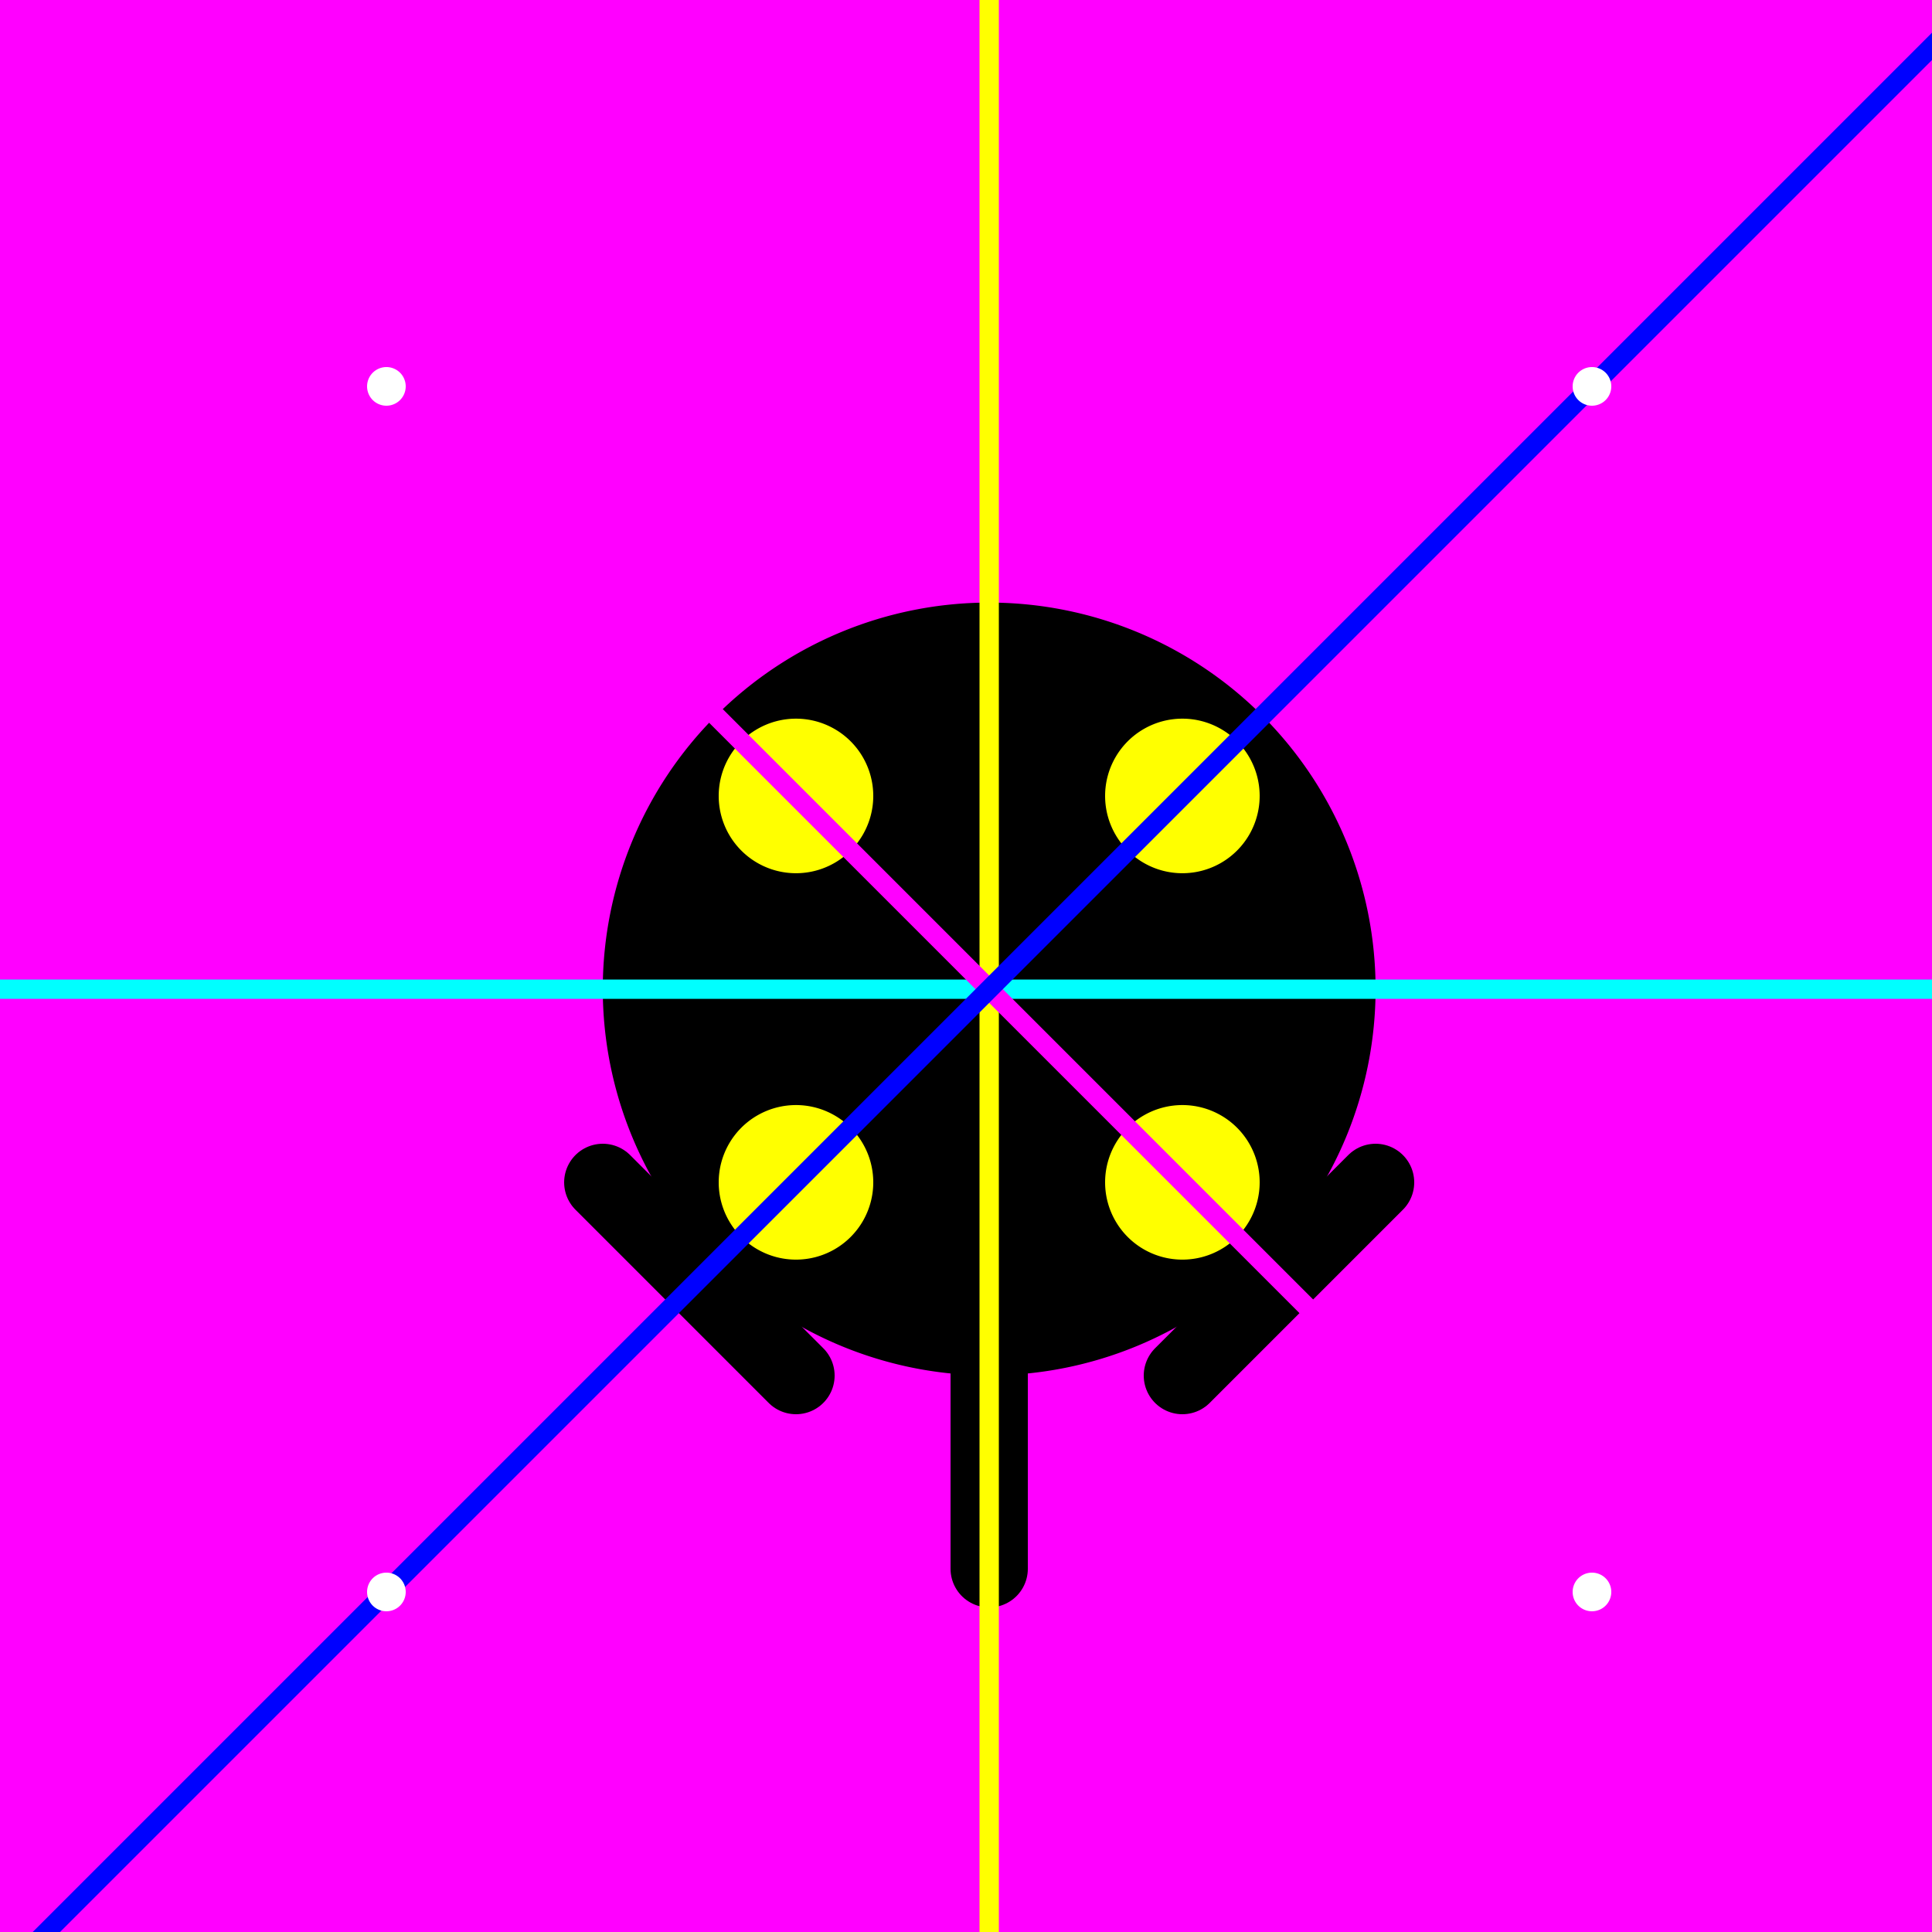
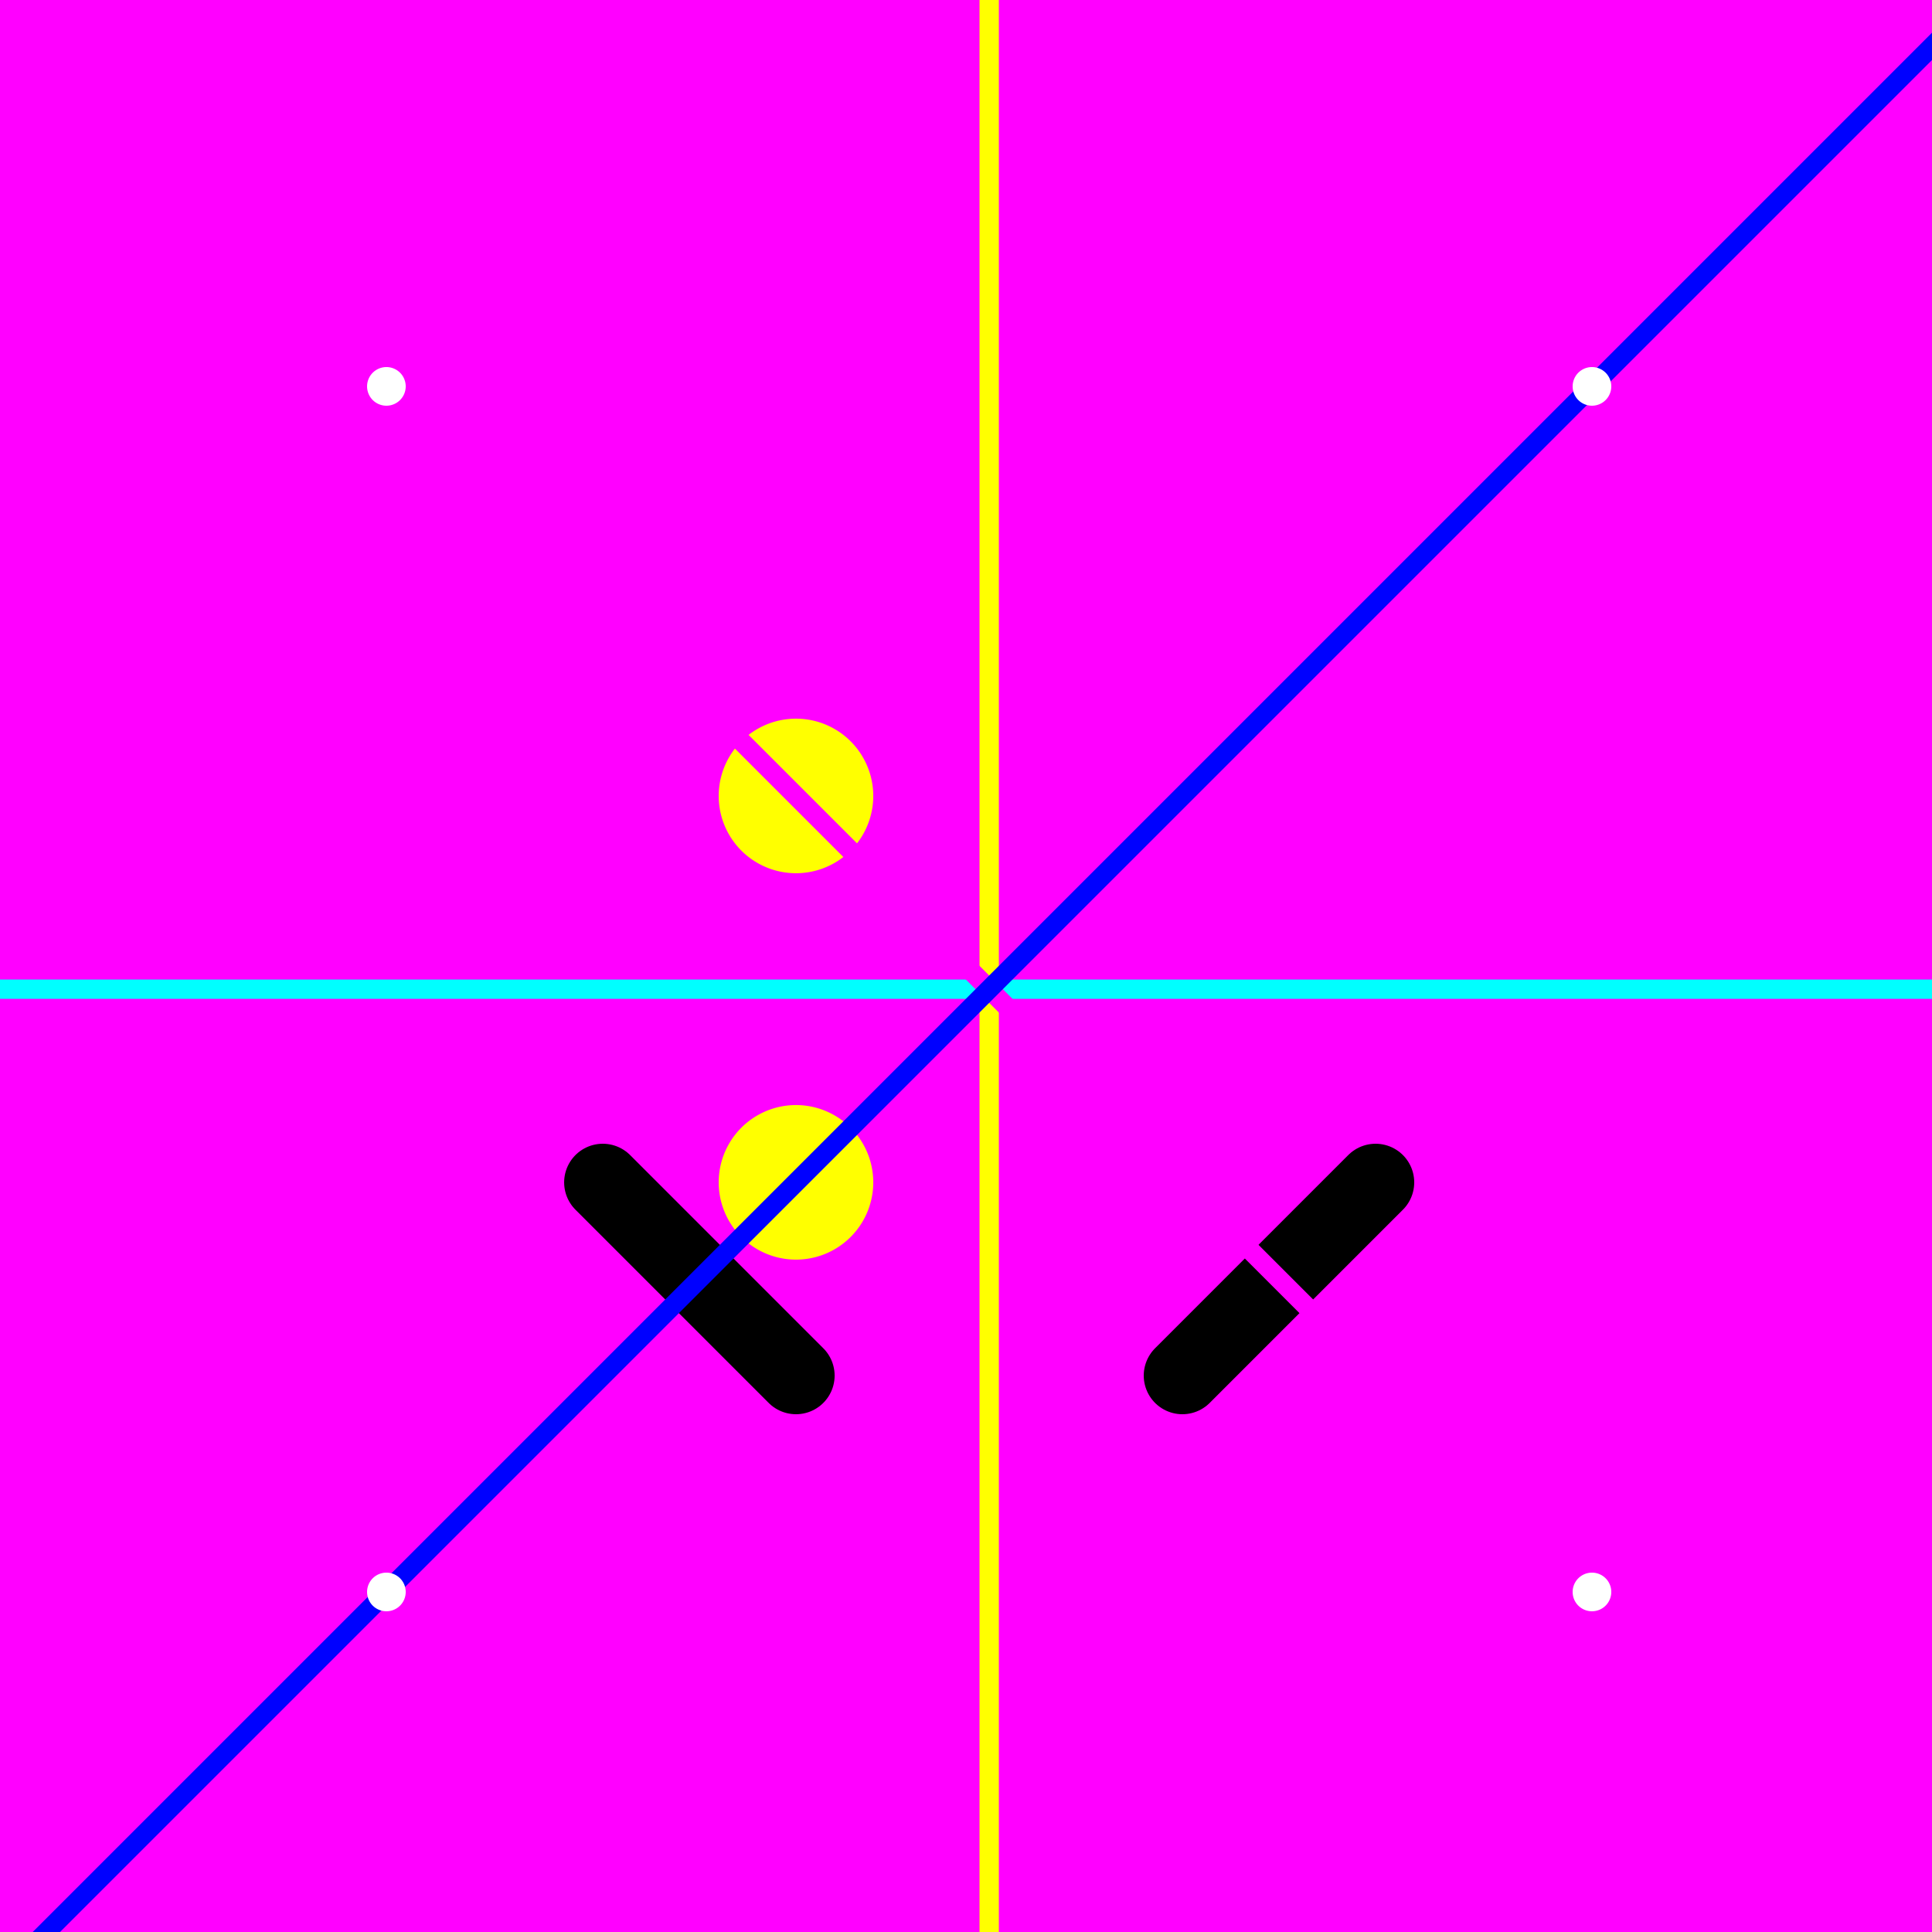
<svg xmlns="http://www.w3.org/2000/svg" width="500" height="500">
  <defs />
  <g>
    <rect fill="#FF00FF" stroke="none" x="0" y="0" width="512" height="512" />
-     <path fill="#000000" stroke="none" paint-order="stroke fill markers" d=" M 356 256 A 100 100 0 1 1 356 255.9" />
-     <path fill="none" stroke="#000000" paint-order="fill stroke markers" d=" M 156 306 L 206 356 M 256 306 L 256 406 M 356 306 L 306 356" stroke-linecap="round" stroke-miterlimit="10" stroke-width="20" stroke-dasharray="" />
+     <path fill="none" stroke="#000000" paint-order="fill stroke markers" d=" M 156 306 L 206 356 M 256 306 M 356 306 L 306 356" stroke-linecap="round" stroke-miterlimit="10" stroke-width="20" stroke-dasharray="" />
    <path fill="#FFFF00" stroke="none" paint-order="stroke fill markers" d=" M 226 206 A 20 20 0 1 1 226 205.98" />
-     <path fill="#FFFF00" stroke="none" paint-order="stroke fill markers" d=" M 326 206 A 20 20 0 1 1 326 205.98" />
    <path fill="#FFFF00" stroke="none" paint-order="stroke fill markers" d=" M 226 306 A 20 20 0 1 1 226 305.98" />
-     <path fill="#FFFF00" stroke="none" paint-order="stroke fill markers" d=" M 326 306 A 20 20 0 1 1 326 305.98" />
    <path fill="none" stroke="#00FFFF" paint-order="fill stroke markers" d=" M 0 256 L 512 256" stroke-linecap="round" stroke-miterlimit="10" stroke-width="5" stroke-dasharray="" />
    <path fill="none" stroke="#FFFF00" paint-order="fill stroke markers" d=" M 256 0 L 256 512" stroke-linecap="round" stroke-miterlimit="10" stroke-width="5" stroke-dasharray="" />
    <path fill="none" stroke="#FF00FF" paint-order="fill stroke markers" d=" M 0 0 L 512 512" stroke-linecap="round" stroke-miterlimit="10" stroke-width="5" stroke-dasharray="" />
    <path fill="none" stroke="#0000FF" paint-order="fill stroke markers" d=" M 0 512 L 512 0" stroke-linecap="round" stroke-miterlimit="10" stroke-width="5" stroke-dasharray="" />
    <path fill="#FFFFFF" stroke="none" paint-order="stroke fill markers" d=" M 105 100 A 5 5 0 1 1 105 99.995" />
    <path fill="#FFFFFF" stroke="none" paint-order="stroke fill markers" d=" M 417 412 A 5 5 0 1 1 417 411.995" />
    <path fill="#FFFFFF" stroke="none" paint-order="stroke fill markers" d=" M 105 412 A 5 5 0 1 1 105 411.995" />
    <path fill="#FFFFFF" stroke="none" paint-order="stroke fill markers" d=" M 417 100 A 5 5 0 1 1 417 99.995" />
  </g>
</svg>